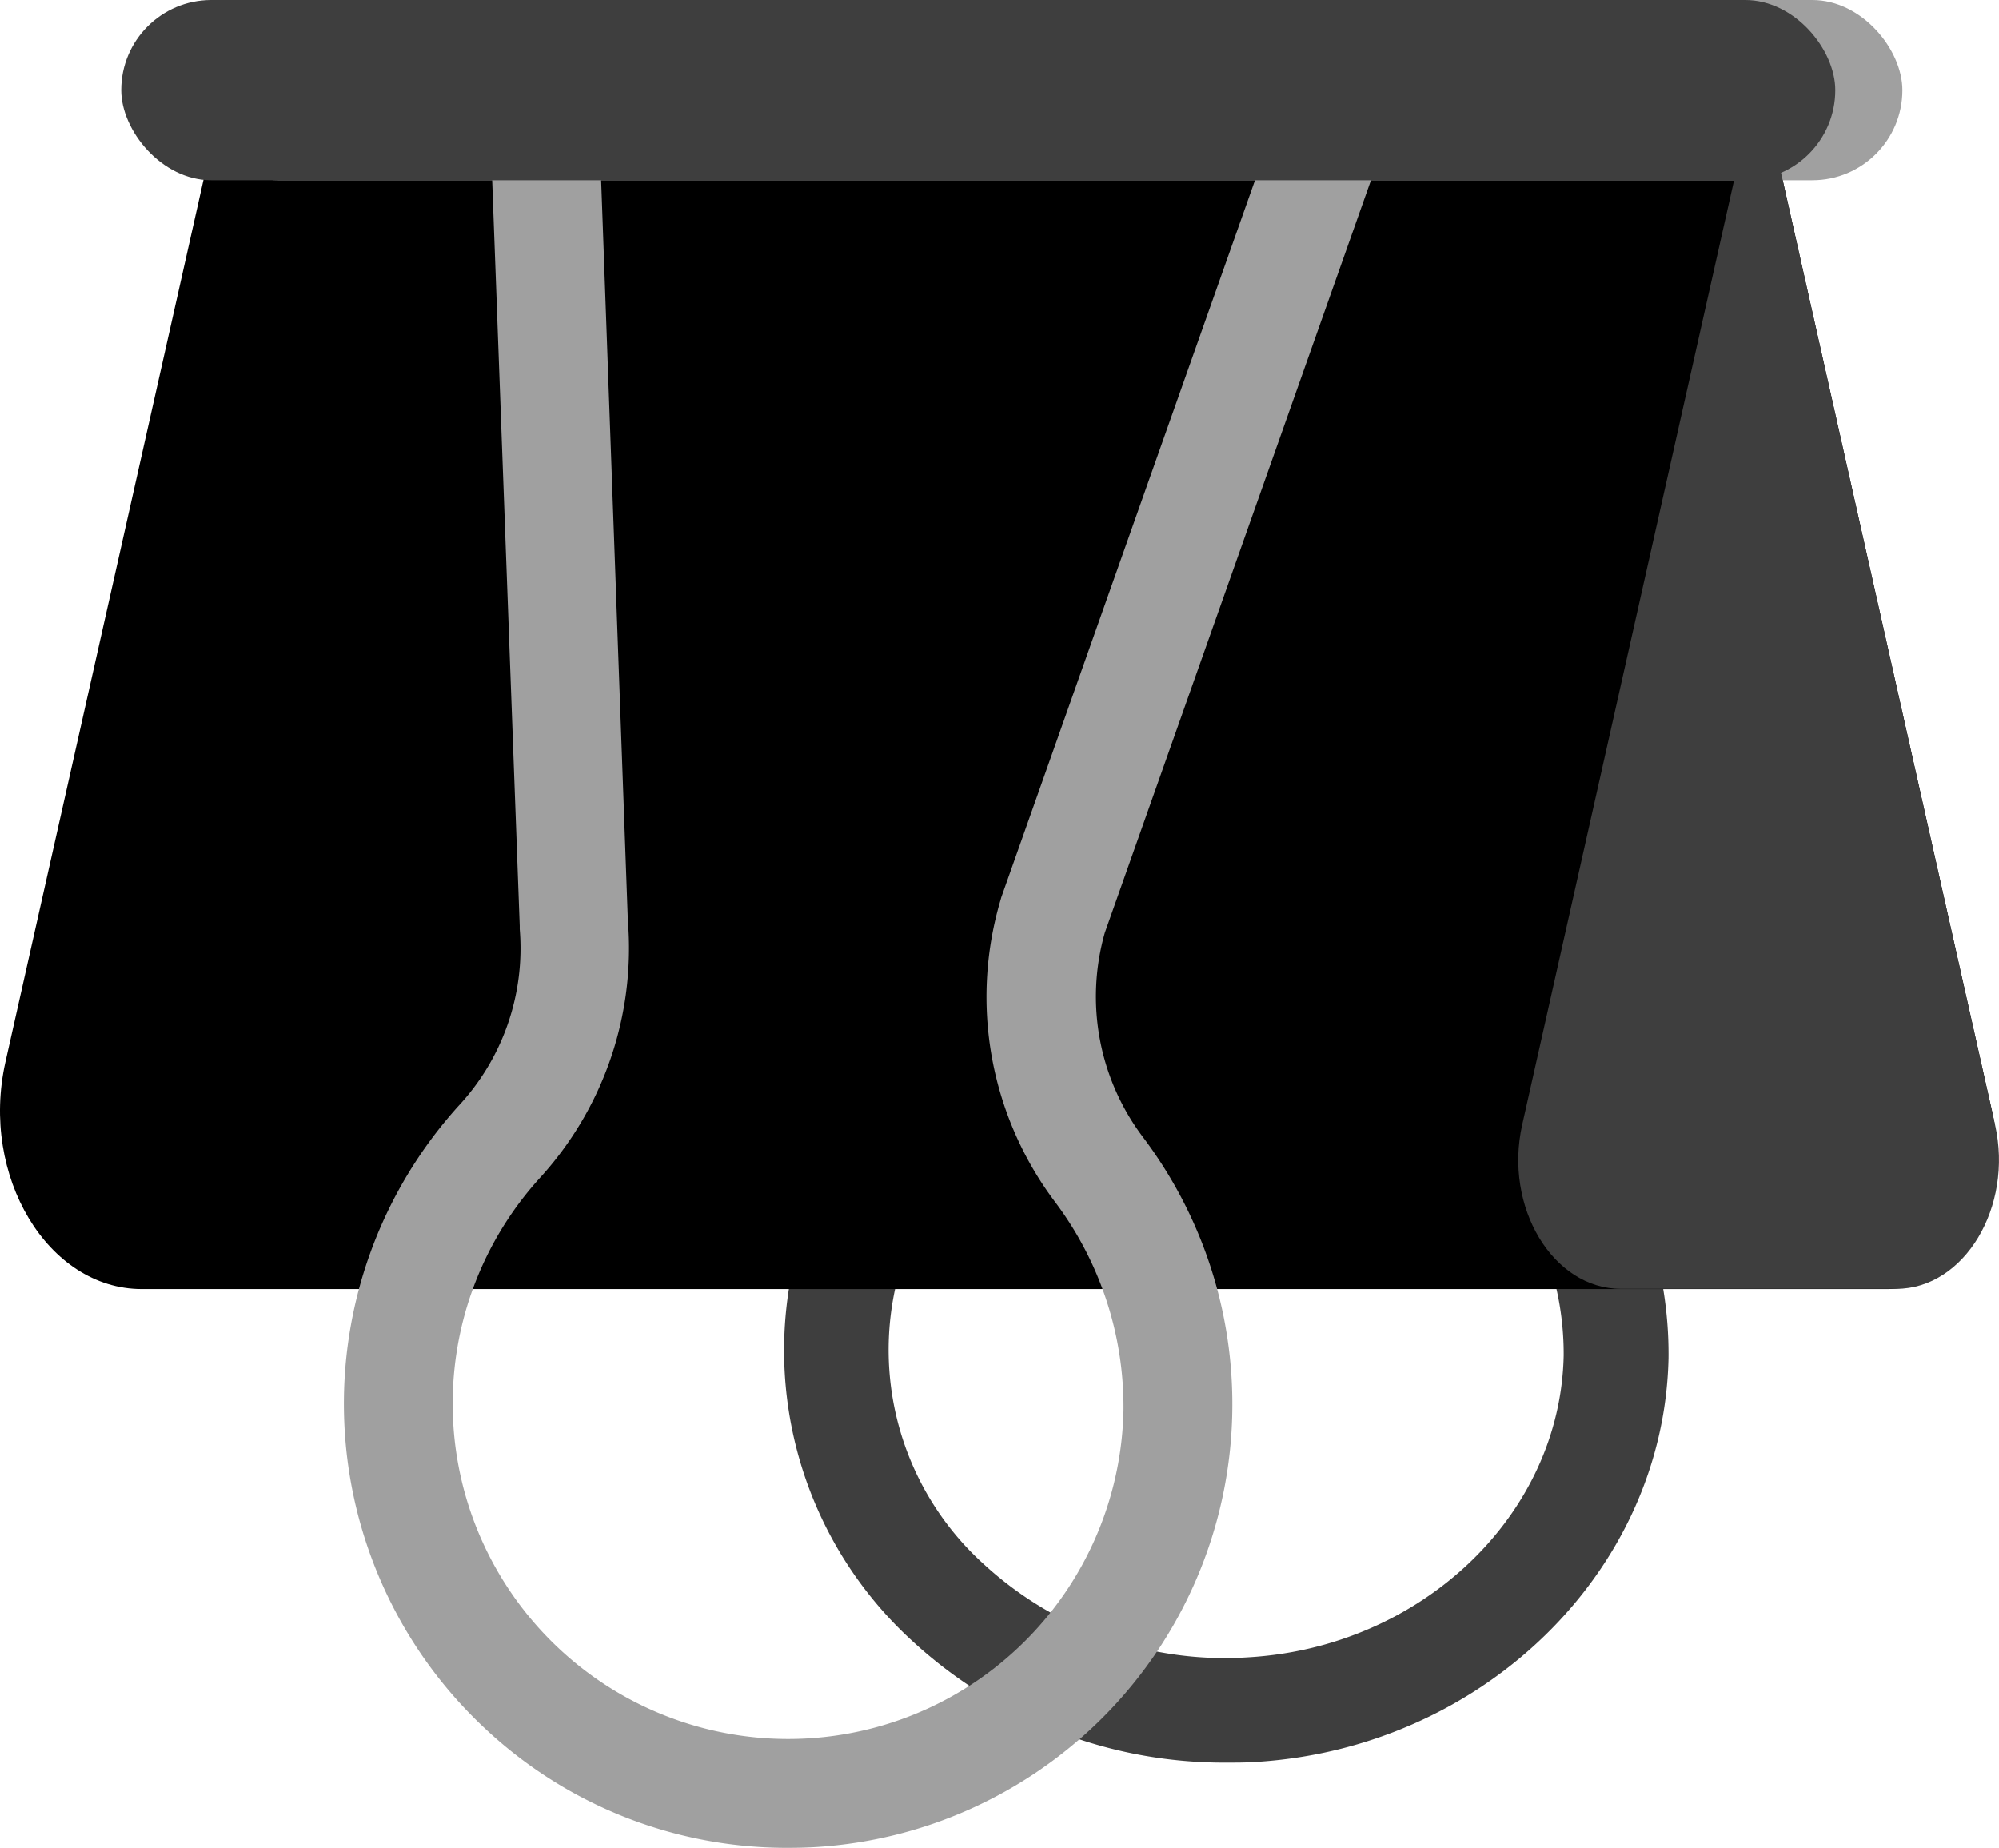
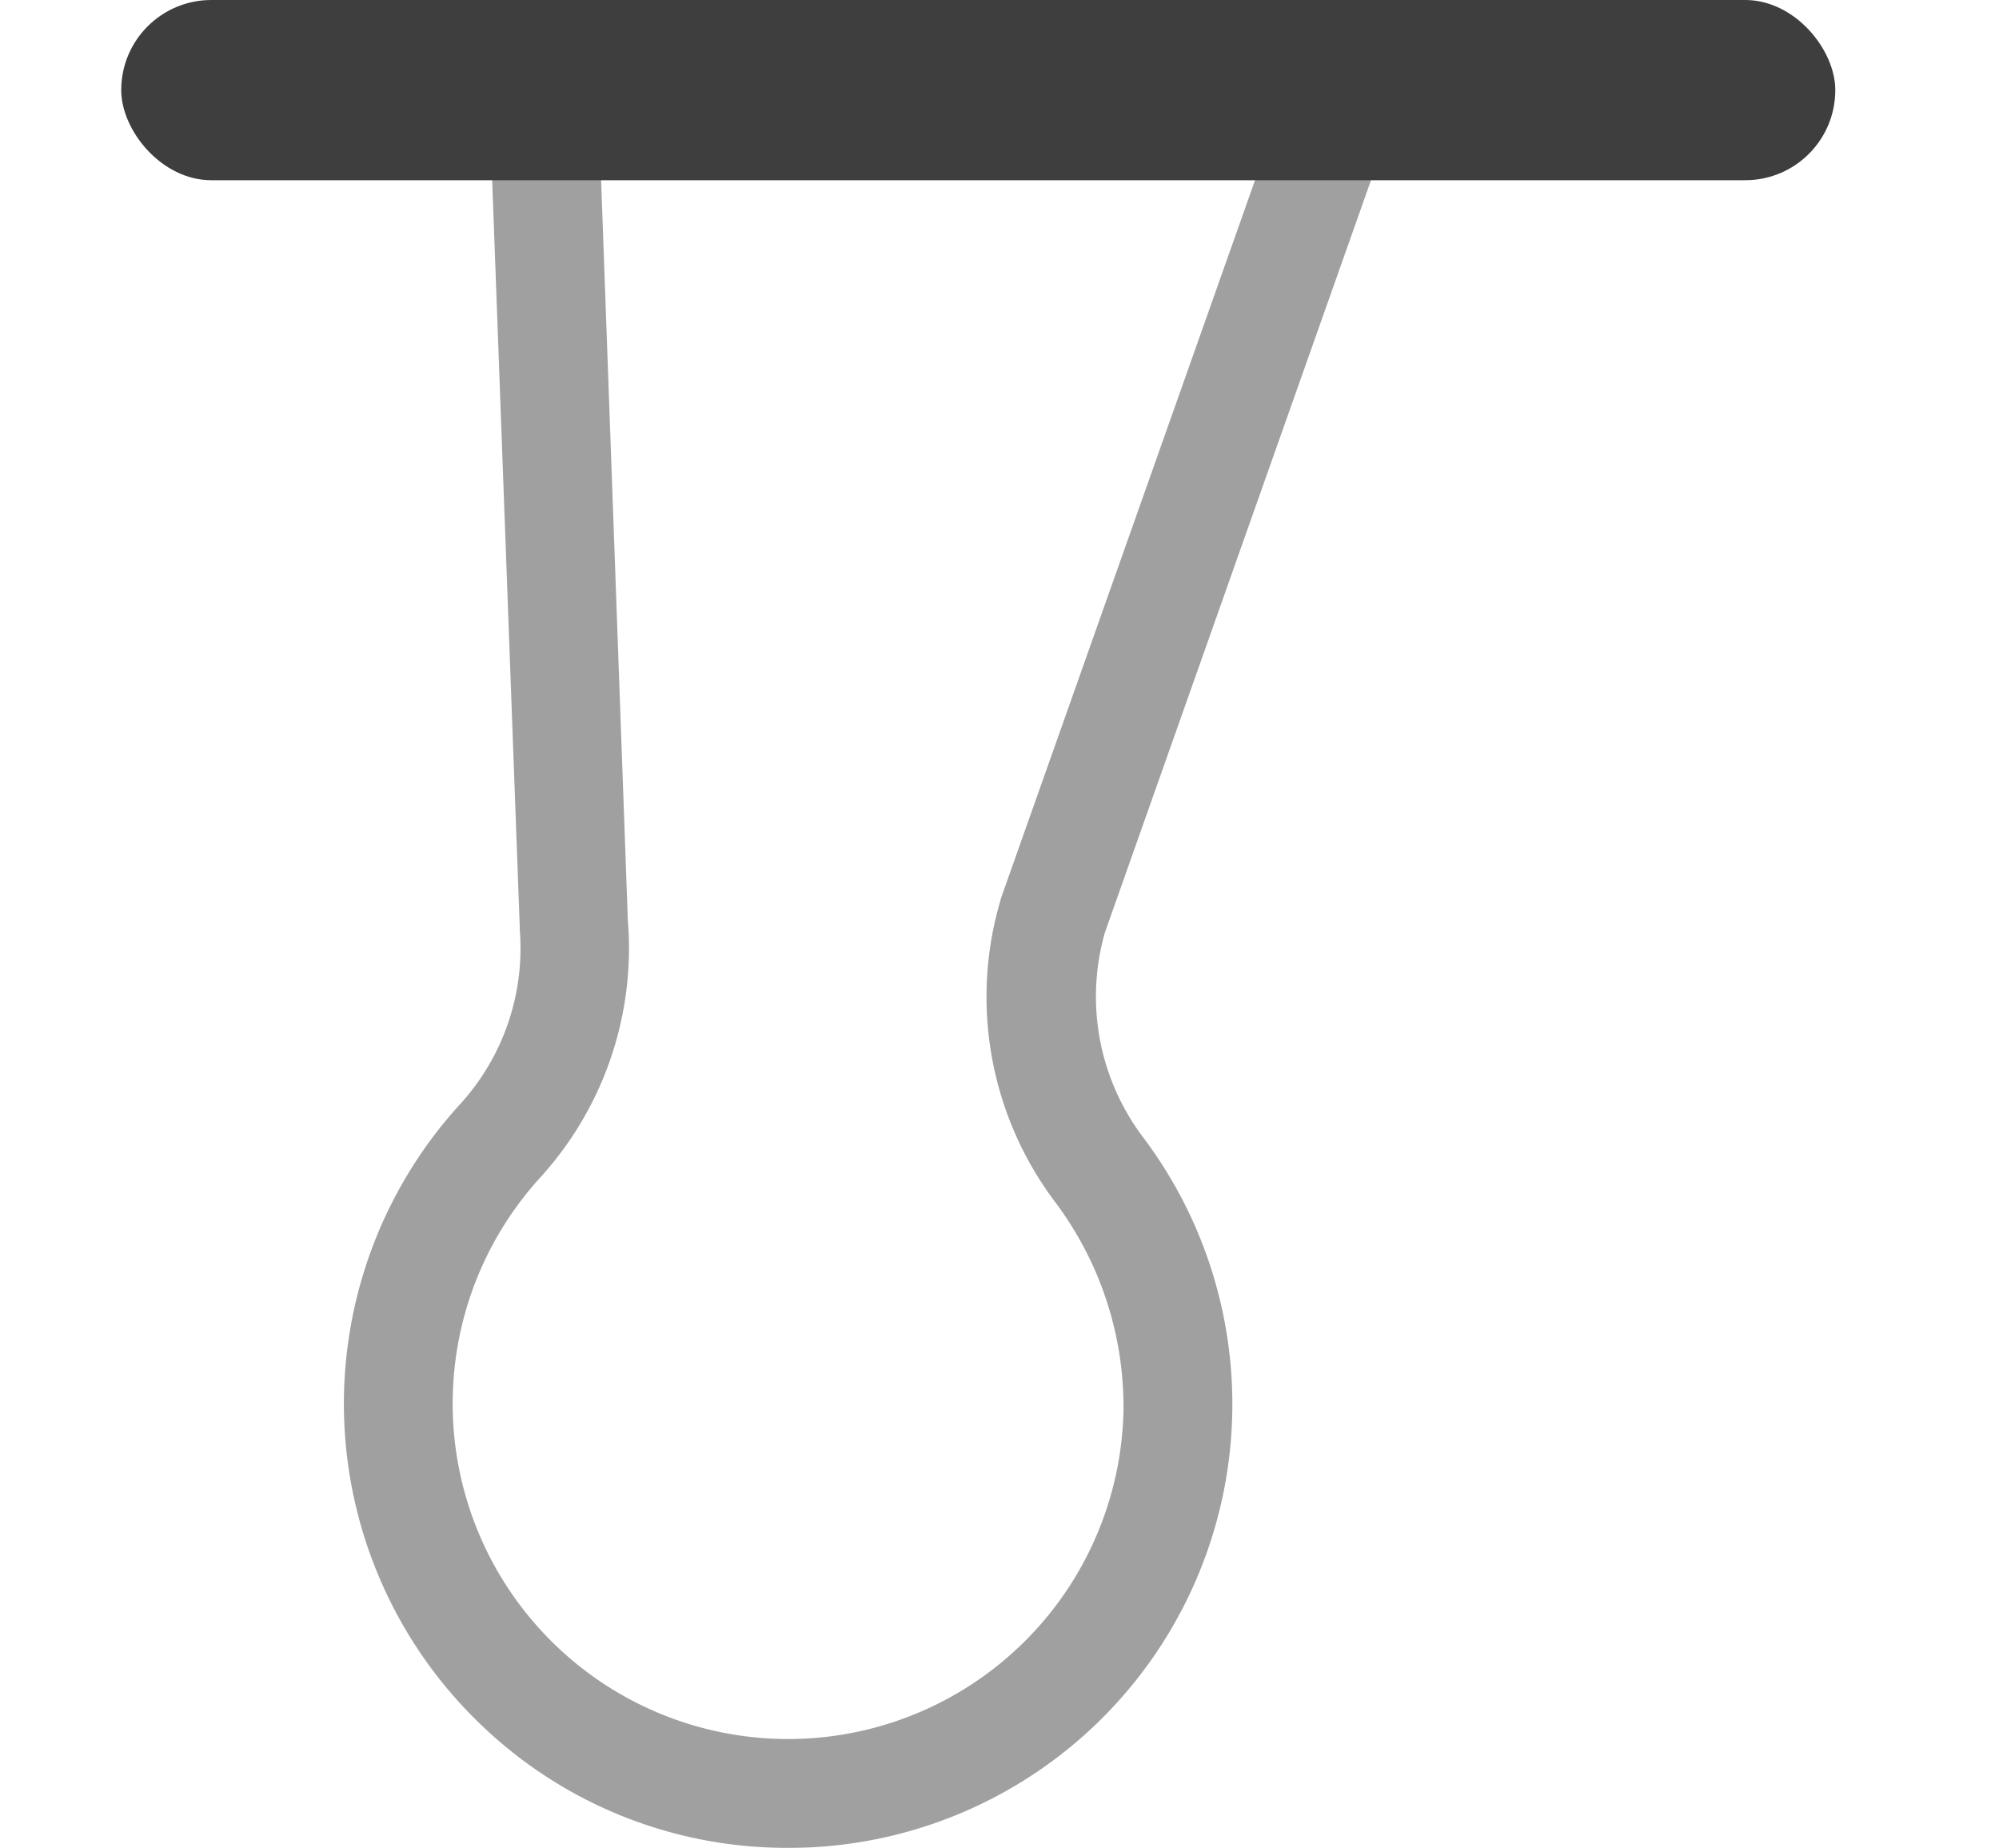
<svg xmlns="http://www.w3.org/2000/svg" viewBox="0 0 176.93 163.54" width="100%" style="vertical-align: middle; max-width: 100%; width: 100%;">
  <g>
    <g>
-       <path d="M108.59,156A40.69,40.69,0,0,1,80.7,145.19a34.82,34.82,0,0,1-1.07-50.33,17.71,17.71,0,0,0,5.31-14.13L77.32,8.4h82.82L136.4,81c-1.81,5.53-.58,11.56,3.38,16.53a35.45,35.45,0,0,1,7.9,22.66c-.39,18.89-16.49,34.6-36.67,35.76C110.2,156,109.39,156,108.59,156Zm-21-138.37,6.55,62.09a27,27,0,0,1-7.9,21.58,25.55,25.55,0,0,0,.81,37.11,31.49,31.49,0,0,0,23.41,8.27c15.38-.89,27.65-12.61,27.94-26.7a26.19,26.19,0,0,0-5.89-16.7,27,27,0,0,1-4.94-25.18l19.77-60.47Z" fill="#3e3e3e" />
-       <path d="M176.38,98.63,156,8H19.79L.48,94c-2.26,10.08,3.75,20.09,12.07,20.09H167.1C173.49,114.07,178.11,106.37,176.38,98.63Z" fill="#000000" />
-       <rect x="16.67" width="151.71" height="15.95" rx="7.97" fill="#a0a0a0" />
-       <path d="M156,8h-.73L134.73,99.54c-1.64,7.29,2.71,14.53,8.73,14.53h24.39c6,0,10.37-7.24,8.73-14.53Z" fill="#3e3e3e" />
      <path d="M69.72,163.54a39,39,0,0,1-26.9-10.66,39.32,39.32,0,0,1-2.24-55A20.48,20.48,0,0,0,46,82.23l0-.29L43.13,4.26h82.35L97.79,82.54a20.67,20.67,0,0,0,3.45,18.2,39.27,39.27,0,0,1-29,62.73C71.41,163.52,70.56,163.54,69.72,163.54ZM55.57,81.45a30.16,30.16,0,0,1-7.84,22.86,29.69,29.69,0,1,0,51.71,20.48,30.2,30.2,0,0,0-6-18.34,30.17,30.17,0,0,1-4.88-26.8l.06-.22,23.19-65.54H53.13Z" fill="#a0a0a0" />
      <rect x="10.73" width="151.71" height="15.95" rx="7.97" fill="#3e3e3e" />
    </g>
  </g>
</svg>